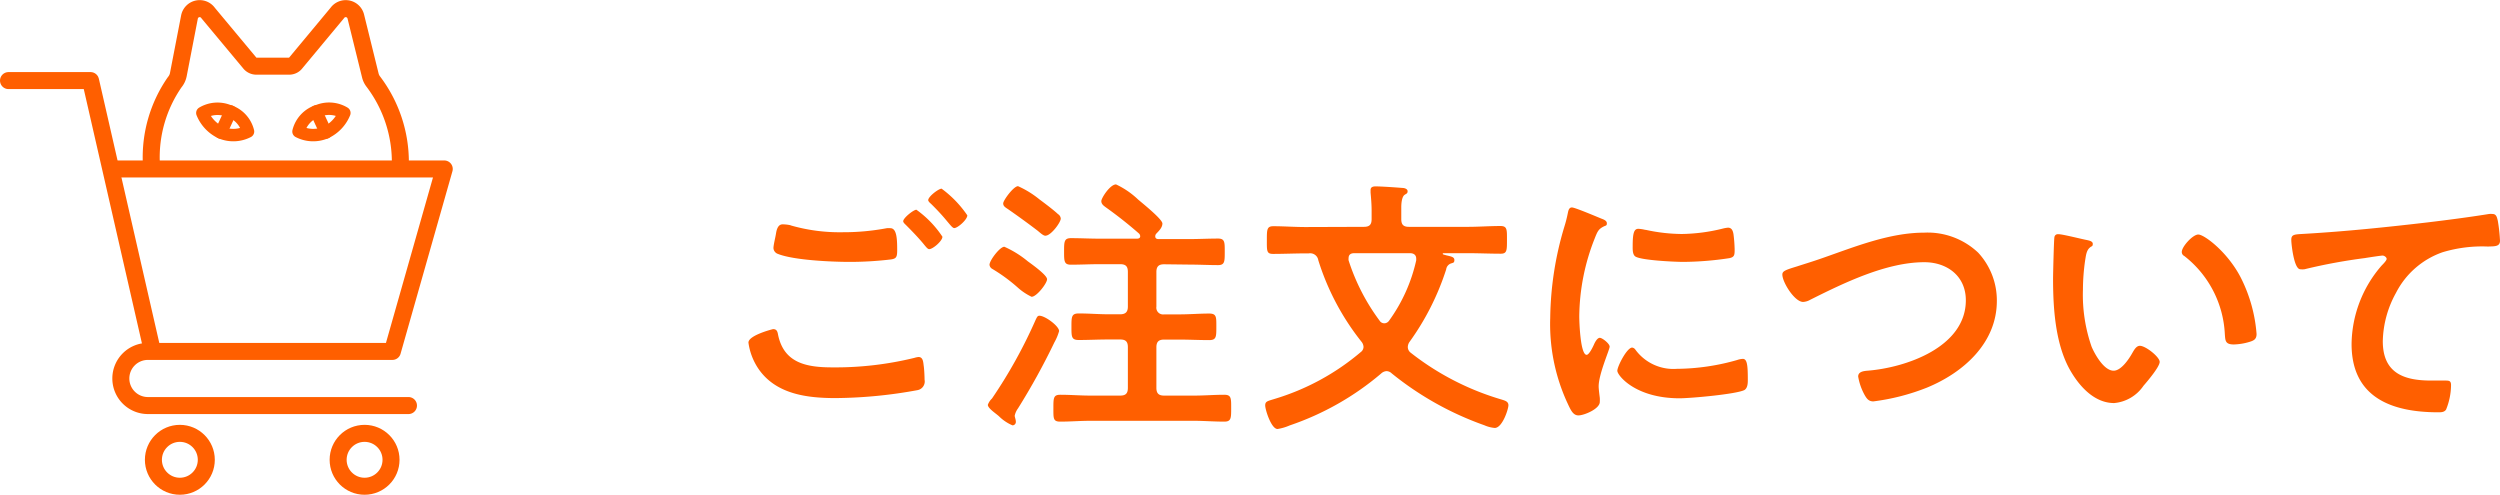
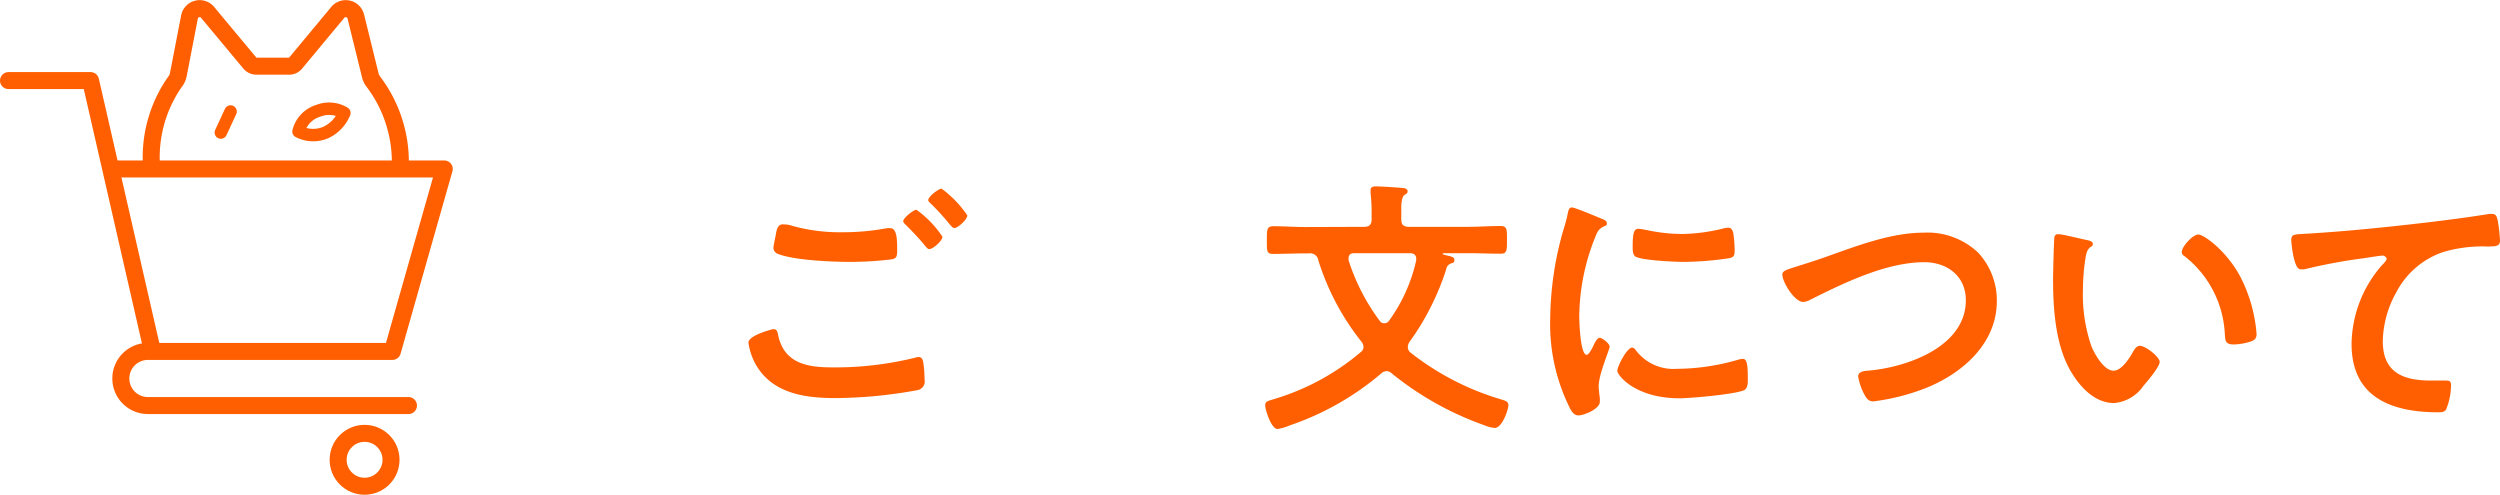
<svg xmlns="http://www.w3.org/2000/svg" width="241.03" height="47.7" viewBox="0 0 241.03 47.7">
  <defs>
    <style>.cls-1{fill:#ff5f00;}.cls-2,.cls-3{fill:none;stroke:#ff5f00;stroke-linecap:round;stroke-linejoin:round;}.cls-2{stroke-width:1.64px;}.cls-3{stroke-width:1.2px;}</style>
  </defs>
  <g id="レイヤー_2" data-name="レイヤー 2">
    <g id="画像">
      <path class="cls-1" d="M74.54,31.73c.34,0,.42.23.47.52.56,2.78,2.78,3.17,5.26,3.17a32.06,32.06,0,0,0,7.9-.92,1.8,1.8,0,0,1,.39-.08c.45,0,.45.53.5.87s.08,1.06.08,1.32a.85.85,0,0,1-.66,1,45.16,45.16,0,0,1-7.92.77c-2.75,0-5.71-.37-7.4-2.77a5.91,5.91,0,0,1-1-2.57C72.13,32.33,74.51,31.73,74.54,31.73Zm1.69-10a17,17,0,0,0,5,.66A22.52,22.52,0,0,0,85.5,22a1.94,1.94,0,0,1,.34,0c.61,0,.66,1,.66,2.11,0,.66-.08.82-.58.9a33.46,33.46,0,0,1-4,.24c-1.72,0-5.39-.16-6.92-.77a.63.63,0,0,1-.43-.56c0-.29.19-1.05.24-1.37s.16-.92.64-.92A3.46,3.46,0,0,1,76.23,21.72Zm14.63,1.1c0,.4-.92,1.19-1.27,1.19-.16,0-.31-.21-.63-.6-.5-.59-1.06-1.17-1.61-1.72-.08-.08-.27-.24-.27-.37,0-.32,1-1.11,1.27-1.11A9.91,9.91,0,0,1,90.86,22.82Zm2.4-2.06c0,.4-.92,1.22-1.26,1.22-.16,0-.4-.32-.69-.66-.5-.61-1-1.14-1.56-1.69-.1-.08-.26-.24-.26-.34,0-.35,1-1.11,1.29-1.11A10.5,10.5,0,0,1,93.26,20.76Z" />
-       <path class="cls-1" d="M101.66,33a65.6,65.6,0,0,1-3.51,6.37,1.82,1.82,0,0,0-.32.71c0,.13.11.37.11.58a.33.33,0,0,1-.32.35,4.12,4.12,0,0,1-1.3-.87c-.29-.27-1.08-.77-1.08-1.11a1.58,1.58,0,0,1,.4-.61,47.1,47.1,0,0,0,4.22-7.61c.11-.21.16-.37.35-.37.55,0,1.9,1,1.9,1.48A4.87,4.87,0,0,1,101.66,33Zm-2.19-4.38a5.7,5.7,0,0,1-1.35-.9,16,16,0,0,0-2.46-1.8.51.51,0,0,1-.26-.39c0-.42,1-1.74,1.43-1.74A9.75,9.75,0,0,1,99.1,25.2c.37.27,1.85,1.32,1.85,1.72S99.94,28.61,99.47,28.61Zm1.34-5.89c-.21,0-.44-.21-.76-.48-.93-.71-1.88-1.4-2.83-2.06-.26-.18-.5-.29-.5-.58s1-1.66,1.43-1.66a9.13,9.13,0,0,1,2.06,1.27c.5.37,1.34,1,1.79,1.42a.56.56,0,0,1,.27.43C102.27,21.45,101.32,22.72,100.81,22.72Zm11.42,2.75c-.51,0-.74.21-.74.74v3.35a.65.65,0,0,0,.74.74h1.47c1,0,1.93-.08,2.88-.08.72,0,.69.34.69,1.29s0,1.27-.69,1.27c-1,0-1.92-.05-2.88-.05h-1.47c-.51,0-.74.21-.74.74V37.4c0,.53.23.74.74.74h2.9c1,0,1.93-.08,2.91-.08.68,0,.66.35.66,1.3s0,1.29-.66,1.29c-1,0-2-.08-2.91-.08h-10c-1,0-1.93.08-2.91.08-.69,0-.66-.31-.66-1.29s0-1.3.66-1.3c1,0,1.93.08,2.91.08H108c.53,0,.74-.21.74-.74V33.47c0-.53-.21-.74-.74-.74h-1.13c-1,0-1.9.05-2.86.05-.71,0-.71-.31-.71-1.27s0-1.29.71-1.29c1,0,1.91.08,2.86.08H108c.53,0,.74-.24.74-.74V26.21c0-.53-.21-.74-.74-.74h-2c-.93,0-1.82.05-2.75.05-.66,0-.66-.34-.66-1.27s0-1.29.66-1.29c.93,0,1.82.05,2.75.05h3.62c.16,0,.31-.05.31-.24a.43.43,0,0,0-.1-.24A40.57,40.57,0,0,0,106.63,20c-.22-.16-.45-.32-.45-.61s.84-1.61,1.42-1.61a8,8,0,0,1,2.12,1.45c.39.34,2.35,1.9,2.35,2.32s-.4.77-.61,1a.38.38,0,0,0-.08.24c0,.21.16.26.32.26h3c.89,0,1.82-.05,2.74-.05.66,0,.64.37.64,1.29s0,1.27-.64,1.27c-.92,0-1.85-.05-2.74-.05Z" />
      <path class="cls-1" d="M131.5,21.87c.53,0,.74-.21.74-.74v-.84c0-.58-.05-1.16-.1-1.72,0-.08,0-.18,0-.24,0-.31.24-.36.5-.36.51,0,2,.1,2.57.15.18,0,.5.08.5.32s-.16.24-.32.37-.29.53-.29,1.19v1.13c0,.53.21.74.74.74h5.7c1,0,2.09-.08,3.12-.08.66,0,.63.35.63,1.35s0,1.32-.6,1.32c-1.06,0-2.09-.05-3.15-.05h-2.35a.09.09,0,0,0-.1.08s0,0,.08.05l.29.08c.47.11.76.16.76.45s-.15.26-.29.32a.69.69,0,0,0-.5.58,25,25,0,0,1-3.54,7,.91.91,0,0,0-.16.47A.69.69,0,0,0,136,34a26.05,26.05,0,0,0,8.77,4.52c.31.1.66.18.66.55s-.58,2.19-1.32,2.19a3.17,3.17,0,0,1-1-.26,30.16,30.16,0,0,1-8.93-5,.75.75,0,0,0-.5-.22.84.84,0,0,0-.53.24,27,27,0,0,1-8.82,5,4.68,4.68,0,0,1-1.16.34c-.61,0-1.19-1.87-1.19-2.27s.24-.42.84-.61a23.1,23.1,0,0,0,8.38-4.54.63.63,0,0,0,.26-.5.86.86,0,0,0-.21-.51,24.14,24.14,0,0,1-4.15-7.84.79.79,0,0,0-.92-.66h-.29c-1.06,0-2.09.05-3.15.05-.63,0-.6-.29-.6-1.32s0-1.35.63-1.35c1,0,2.06.08,3.12.08Zm2,9.3a.58.58,0,0,0,.43-.26,15.74,15.74,0,0,0,2.61-5.81v-.16c0-.4-.29-.53-.6-.53h-5.37c-.29,0-.55.1-.55.48a.86.86,0,0,0,0,.21,19.92,19.92,0,0,0,3,5.83A.53.53,0,0,0,133.48,31.17Z" />
      <path class="cls-1" d="M154.4,21.08c.21.08.52.19.52.45s-.1.19-.37.34c-.45.24-.55.48-.81,1.14a20.83,20.83,0,0,0-1.48,7.5c0,.5.1,3.7.71,3.7.24,0,.61-.77.71-1s.32-.64.56-.64.95.56.95.85-1.06,2.64-1.06,3.83c0,.26.08.87.11,1.11a3.21,3.21,0,0,1,0,.39c0,.67-1.51,1.3-2.06,1.3s-.77-.58-1.11-1.3a18.15,18.15,0,0,1-1.61-8.1,31.63,31.63,0,0,1,1.35-8.75,12.17,12.17,0,0,0,.34-1.32c.05-.23.1-.58.4-.58S154,20.92,154.4,21.08Zm3.27,12.63a4.54,4.54,0,0,0,4,1.85,21.6,21.6,0,0,0,5.81-.85,1.92,1.92,0,0,1,.55-.11c.42,0,.48.64.48,2,0,.31,0,.79-.32,1-.74.4-5.2.8-6.26.8-4.28,0-6-2.22-6-2.65s.93-2.24,1.43-2.24A.45.45,0,0,1,157.67,33.71Zm1-11.55a16.77,16.77,0,0,0,3.46.4,17.19,17.19,0,0,0,4-.53,3.06,3.06,0,0,1,.47-.08c.37,0,.48.32.53.64a13.57,13.57,0,0,1,.11,1.42c0,.56,0,.77-.51.88a30.78,30.78,0,0,1-4.43.36c-.82,0-4.07-.15-4.63-.52-.29-.19-.26-.74-.26-1,0-1.27.13-1.67.55-1.67A3.62,3.62,0,0,1,158.62,22.16Z" />
      <path class="cls-1" d="M175.77,24.86c3.09-1.08,6.42-2.43,9.75-2.43a7.09,7.09,0,0,1,5.2,1.93,6.77,6.77,0,0,1,1.8,4.65c0,4.06-3.22,6.92-6.76,8.37a21.1,21.1,0,0,1-5.15,1.32c-.45,0-.64-.27-.85-.64a5.59,5.59,0,0,1-.61-1.76c0-.48.56-.53.9-.56,3.7-.29,9.48-2.27,9.48-6.79,0-2.35-1.82-3.67-4-3.67-3.67,0-7.76,2-11,3.62a1.51,1.51,0,0,1-.69.21c-.82,0-2-1.9-2-2.64,0-.34.32-.45,1.43-.79C173.84,25.49,174.66,25.25,175.77,24.86Z" />
      <path class="cls-1" d="M201.19,23.14c.21.05.58.11.58.37s-.11.21-.26.34c-.37.29-.4.82-.48,1.27a20.07,20.07,0,0,0-.21,2.8,15.22,15.22,0,0,0,.84,5.52c.32.74,1.19,2.3,2.12,2.3.74,0,1.5-1.16,1.82-1.74.16-.27.37-.66.71-.66.56,0,1.91,1.08,1.91,1.55s-1.19,1.88-1.56,2.3a3.83,3.83,0,0,1-2.83,1.67c-2,0-3.49-1.77-4.36-3.38-1.32-2.49-1.53-5.81-1.53-8.61,0-.43.08-3.78.13-4a.33.33,0,0,1,.37-.29C198.79,22.56,200.74,23.06,201.19,23.14Zm10.75-.53c.58,0,2.8,1.67,4.07,4.1a14.4,14.4,0,0,1,1.55,5.49c0,.5-.26.64-.71.77a5.65,5.65,0,0,1-1.48.24c-.84,0-.82-.37-.87-1a10.15,10.15,0,0,0-3.91-7.53.43.43,0,0,1-.24-.39C210.35,23.78,211.41,22.61,211.94,22.61Z" />
      <path class="cls-1" d="M222.41,22.53c3.86-.23,7.72-.63,11.57-1.08,2-.24,4-.5,6-.82a1.67,1.67,0,0,1,.32,0c.39,0,.44.34.52.66a15.87,15.87,0,0,1,.21,1.92c0,.59-.55.53-1.16.56a13.18,13.18,0,0,0-4.38.55A8,8,0,0,0,231,28.24a10,10,0,0,0-1.27,4.65c0,3.06,2,3.8,4.65,3.8l1.32,0c.4,0,.61,0,.61.44a6.37,6.37,0,0,1-.48,2.36c-.18.26-.47.26-.76.26-4.49,0-8.35-1.43-8.35-6.58a11.72,11.72,0,0,1,2.91-7.58c.13-.13.47-.47.47-.63s-.23-.32-.39-.32-1.4.19-1.69.24a53.23,53.23,0,0,0-5.84,1.08,1.75,1.75,0,0,1-.4,0c-.63,0-.87-2.51-.87-2.77C220.88,22.53,221.25,22.61,222.41,22.53Z" />
      <path class="cls-2" d="M38.6,15.68A12.85,12.85,0,0,0,36,7.88a1.58,1.58,0,0,1-.29-.58L34.3,1.58a1,1,0,0,0-1.78-.33l-4,4.81a.79.79,0,0,1-.63.32H24.71a.81.81,0,0,1-.64-.32l-4-4.8a1,1,0,0,0-1.8.37L17.19,7.21a1.62,1.62,0,0,1-.35.72,12.7,12.7,0,0,0-2.25,7.79" />
-       <path class="cls-3" d="M19.51,10.89A2.85,2.85,0,0,1,22,10.68a2.76,2.76,0,0,1,1.91,2,3.08,3.08,0,0,1-2.64.09A3.56,3.56,0,0,1,19.51,10.89Z" />
      <line class="cls-3" x1="21.29" y1="12.78" x2="22.23" y2="10.75" />
      <path class="cls-3" d="M33.2,10.89a2.84,2.84,0,0,0-2.51-.21,2.79,2.79,0,0,0-1.91,2,3.08,3.08,0,0,0,2.64.09A3.56,3.56,0,0,0,33.2,10.89Z" />
-       <line class="cls-3" x1="31.42" y1="12.78" x2="30.48" y2="10.75" />
      <polyline class="cls-2" points="0.82 7.77 8.73 7.77 14.65 33.65" />
      <path class="cls-2" d="M10.88,16.29H42.83l-5,17.59H14.26a2.61,2.61,0,0,0-2.61,2.61h0a2.61,2.61,0,0,0,2.61,2.61H39.38" />
-       <circle class="cls-2" cx="17.34" cy="44.33" r="2.55" />
      <circle class="cls-2" cx="35.15" cy="44.33" r="2.55" />
    </g>
  </g>
</svg>